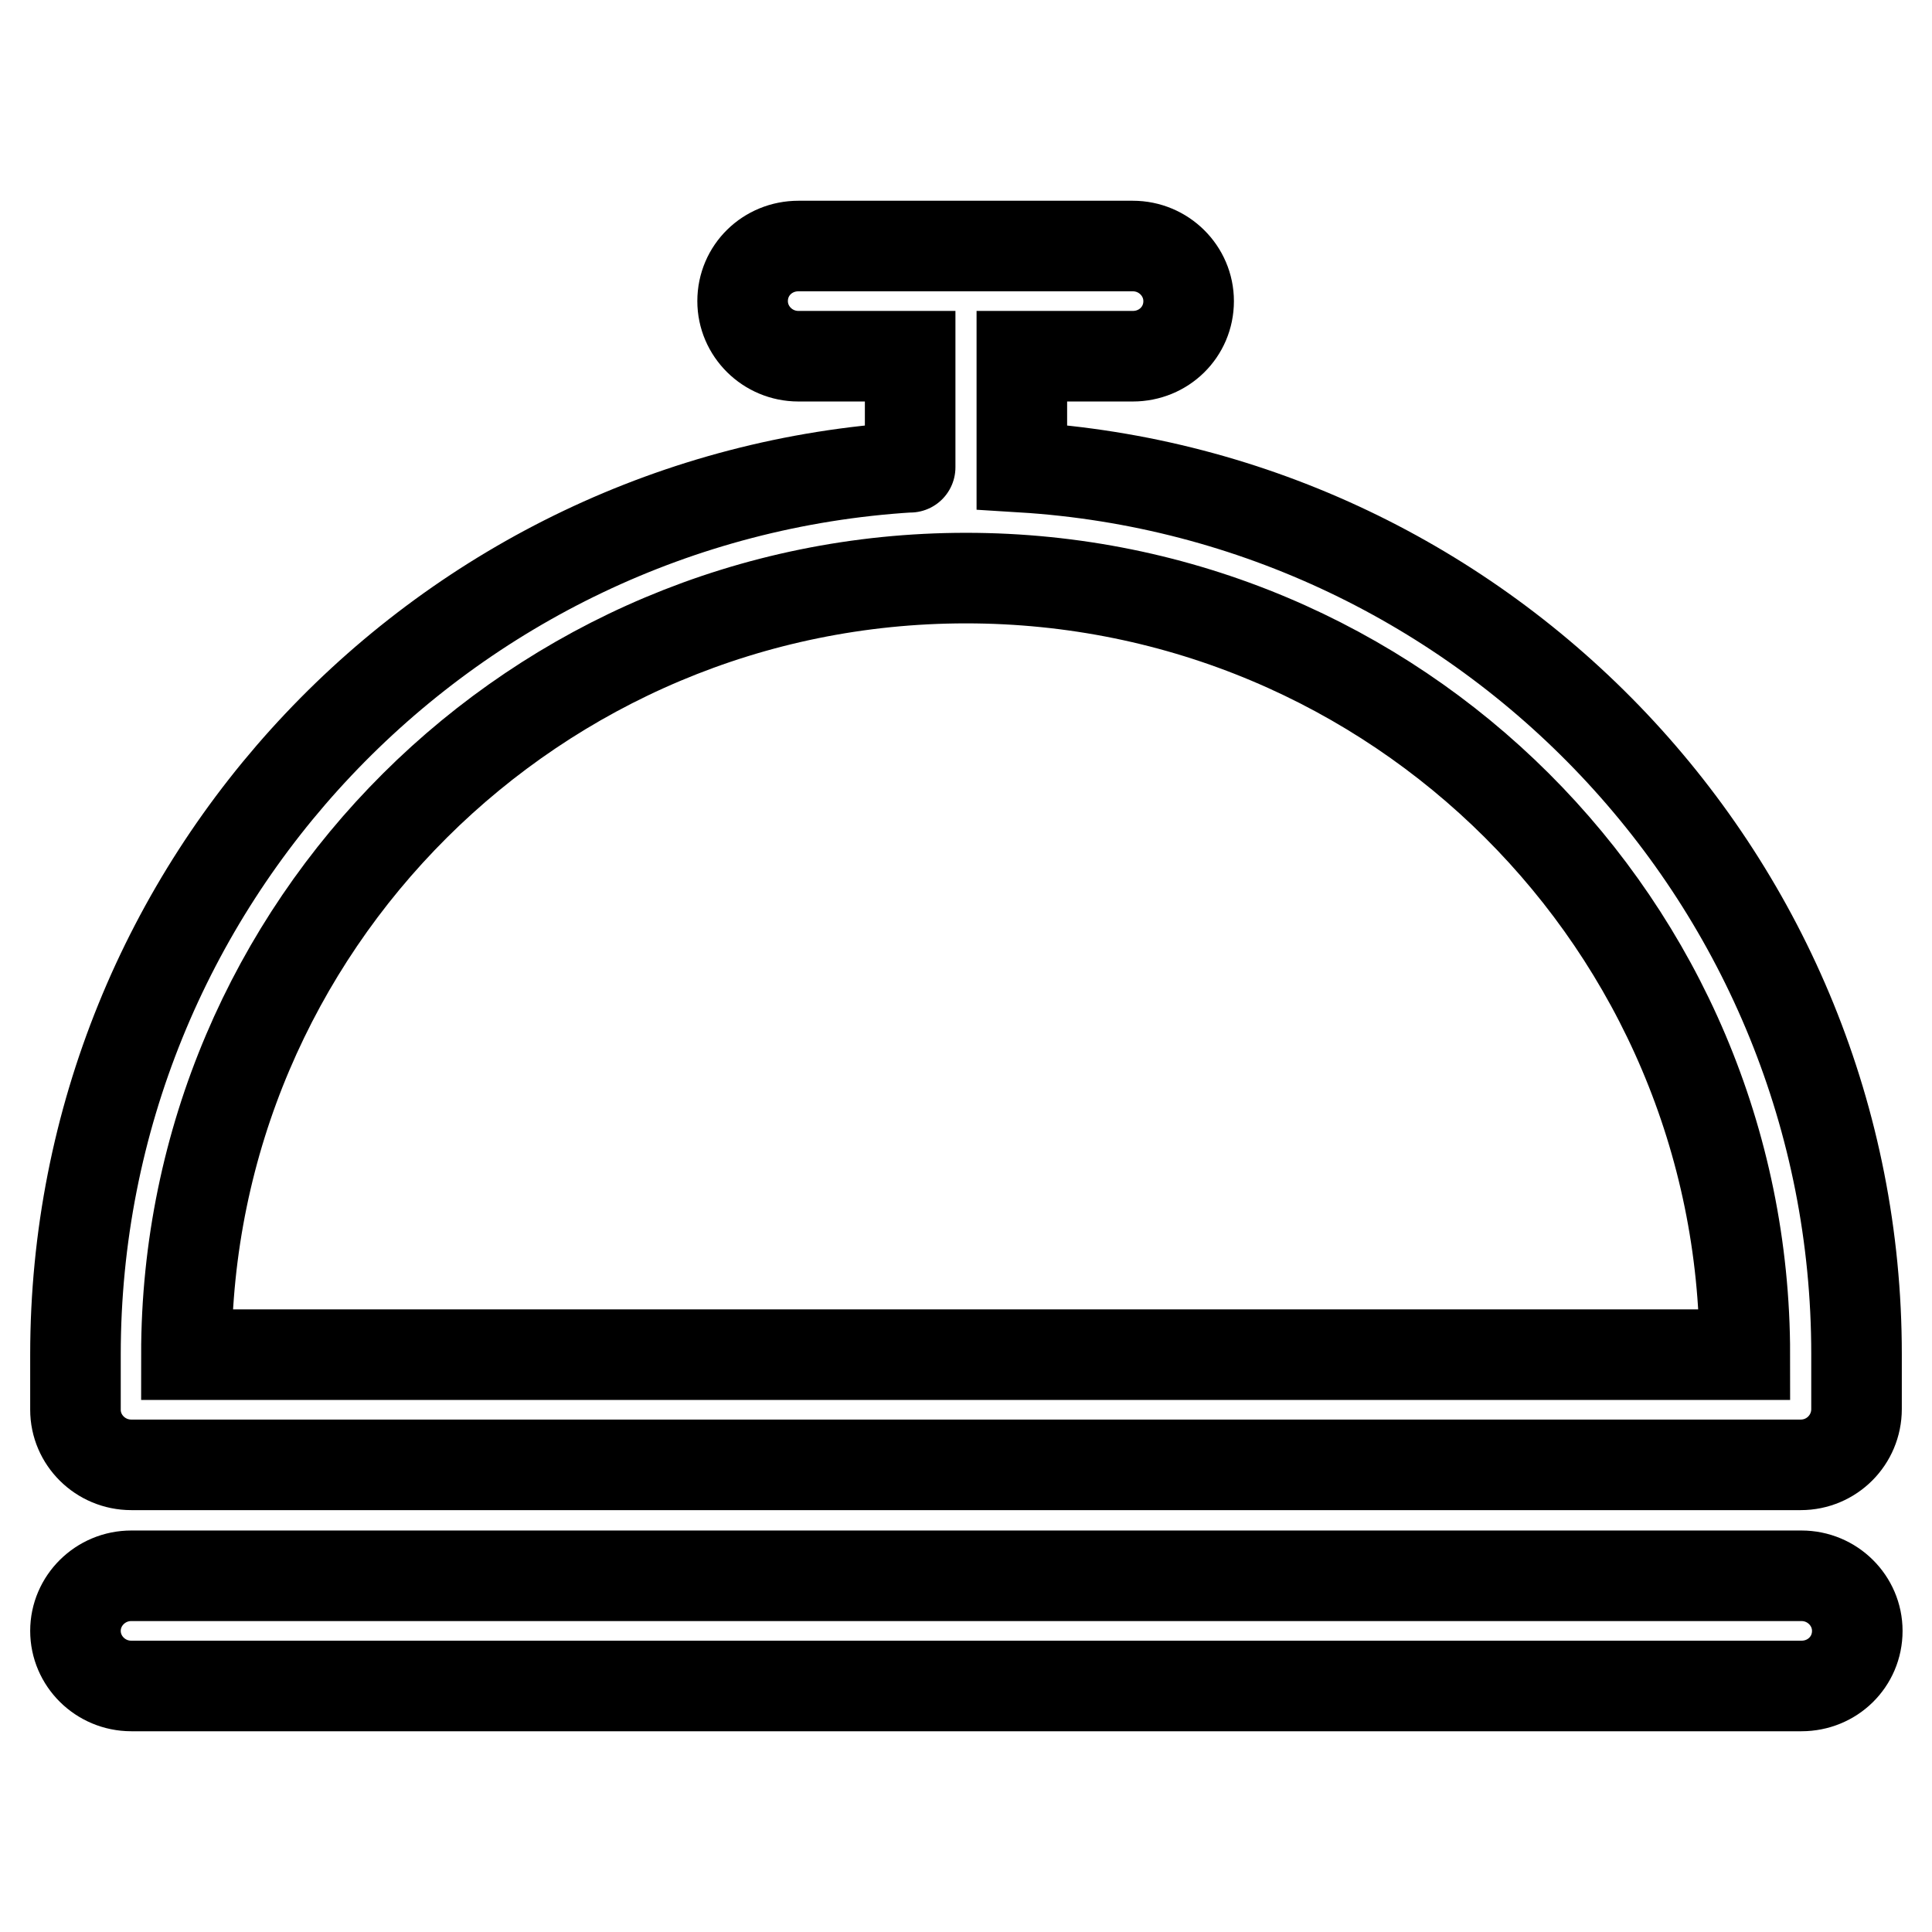
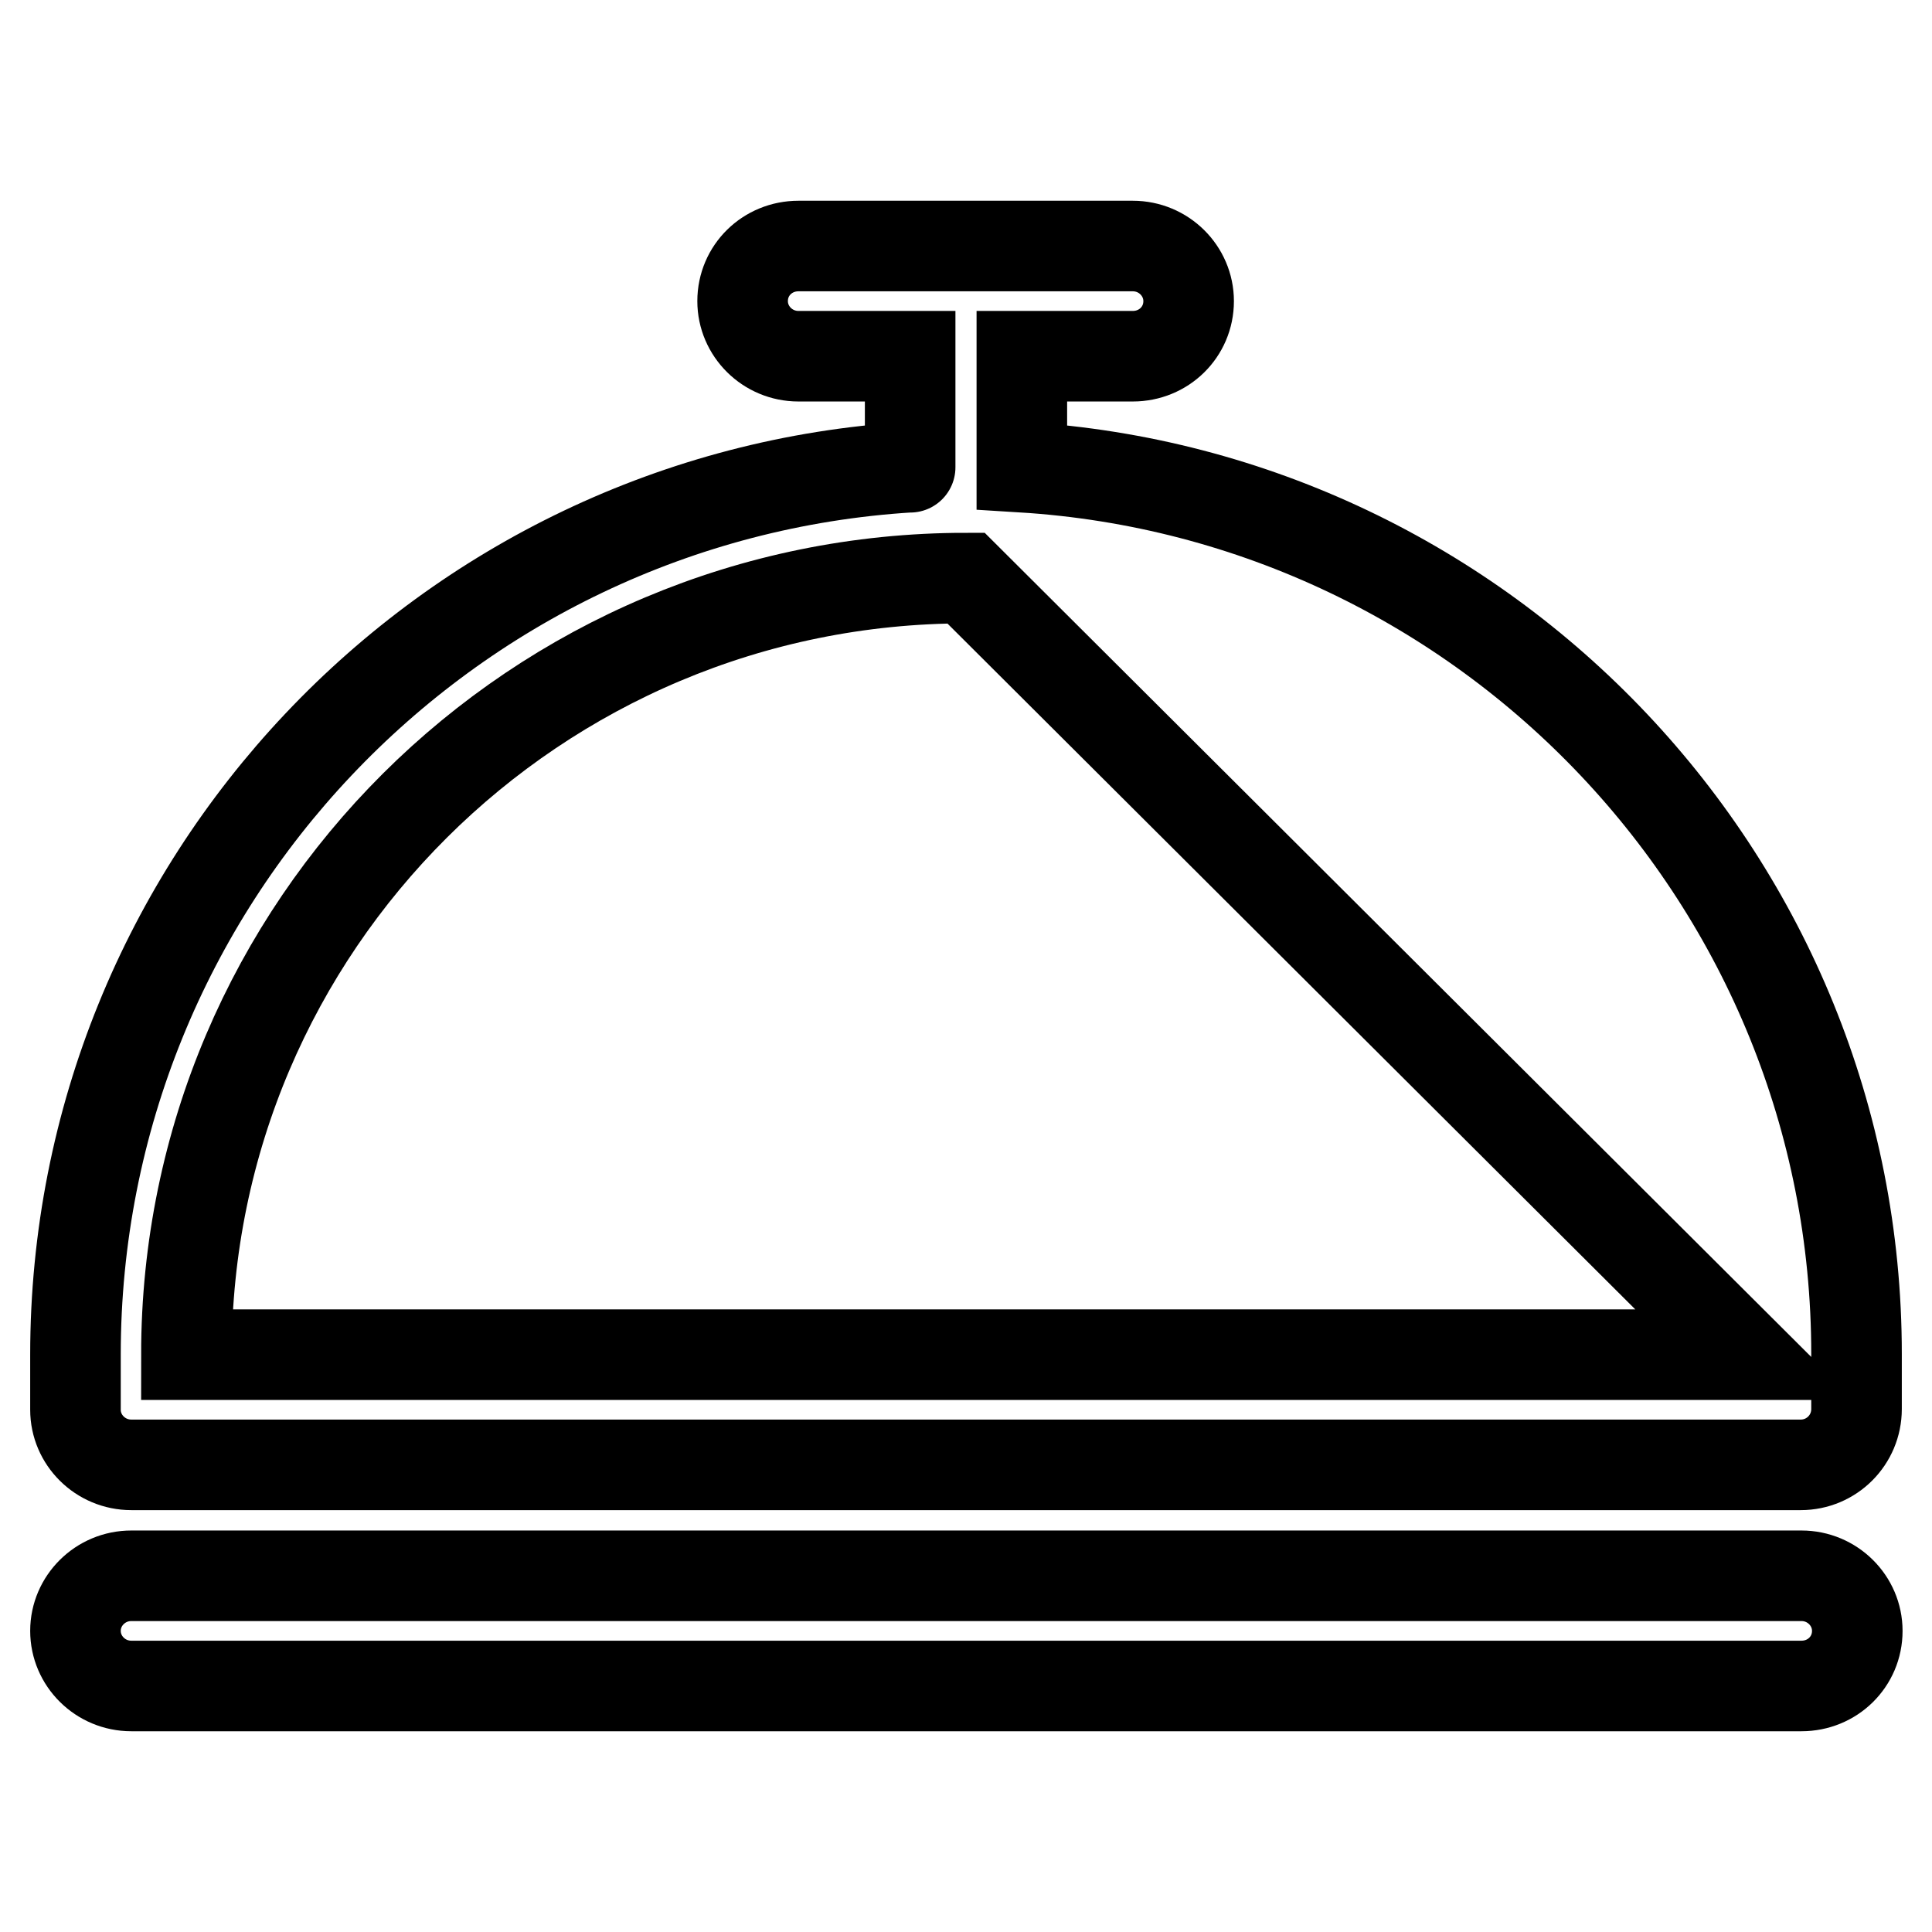
<svg xmlns="http://www.w3.org/2000/svg" version="1.1" x="0px" y="0px" viewBox="0 0 256 256" enable-background="new 0 0 256 256" xml:space="preserve">
  <g>
-     <path stroke-width="12" fill-opacity="0" stroke="#000000" d="M238.6,194.1H17.4c-4.1,0-7.4-3.3-7.4-7.3c0-4.1,0-1.4,0-7.3C10,117,58.9,65.7,120.6,61.9 c0,0.6,0-14.7,0-14.7h-14.8c-4.1,0-7.4-3.3-7.4-7.3c0-4.1,3.3-7.3,7.4-7.3h44.3c4.1,0,7.4,3.3,7.4,7.3c0,4.1-3.3,7.3-7.4,7.3h-14.7 v14.7C197.1,65.7,246,117,246,179.4c0,6.4,0,3.3,0,7.3C246,190.8,242.7,194.1,238.6,194.1z M128,76.6c-57,0-103.3,46.1-103.3,102.9 h206.5C231.2,122.6,185,76.6,128,76.6z M17.4,208.8h221.3c4.1,0,7.4,3.3,7.4,7.3c0,4.1-3.3,7.3-7.4,7.3H17.4 c-4.1,0-7.4-3.3-7.4-7.3C10,212.1,13.3,208.8,17.4,208.8z" />
+     <path stroke-width="12" fill-opacity="0" stroke="#000000" d="M238.6,194.1H17.4c-4.1,0-7.4-3.3-7.4-7.3c0-4.1,0-1.4,0-7.3C10,117,58.9,65.7,120.6,61.9 c0,0.6,0-14.7,0-14.7h-14.8c-4.1,0-7.4-3.3-7.4-7.3c0-4.1,3.3-7.3,7.4-7.3h44.3c4.1,0,7.4,3.3,7.4,7.3c0,4.1-3.3,7.3-7.4,7.3h-14.7 v14.7C197.1,65.7,246,117,246,179.4c0,6.4,0,3.3,0,7.3C246,190.8,242.7,194.1,238.6,194.1z M128,76.6c-57,0-103.3,46.1-103.3,102.9 h206.5z M17.4,208.8h221.3c4.1,0,7.4,3.3,7.4,7.3c0,4.1-3.3,7.3-7.4,7.3H17.4 c-4.1,0-7.4-3.3-7.4-7.3C10,212.1,13.3,208.8,17.4,208.8z" />
  </g>
</svg>